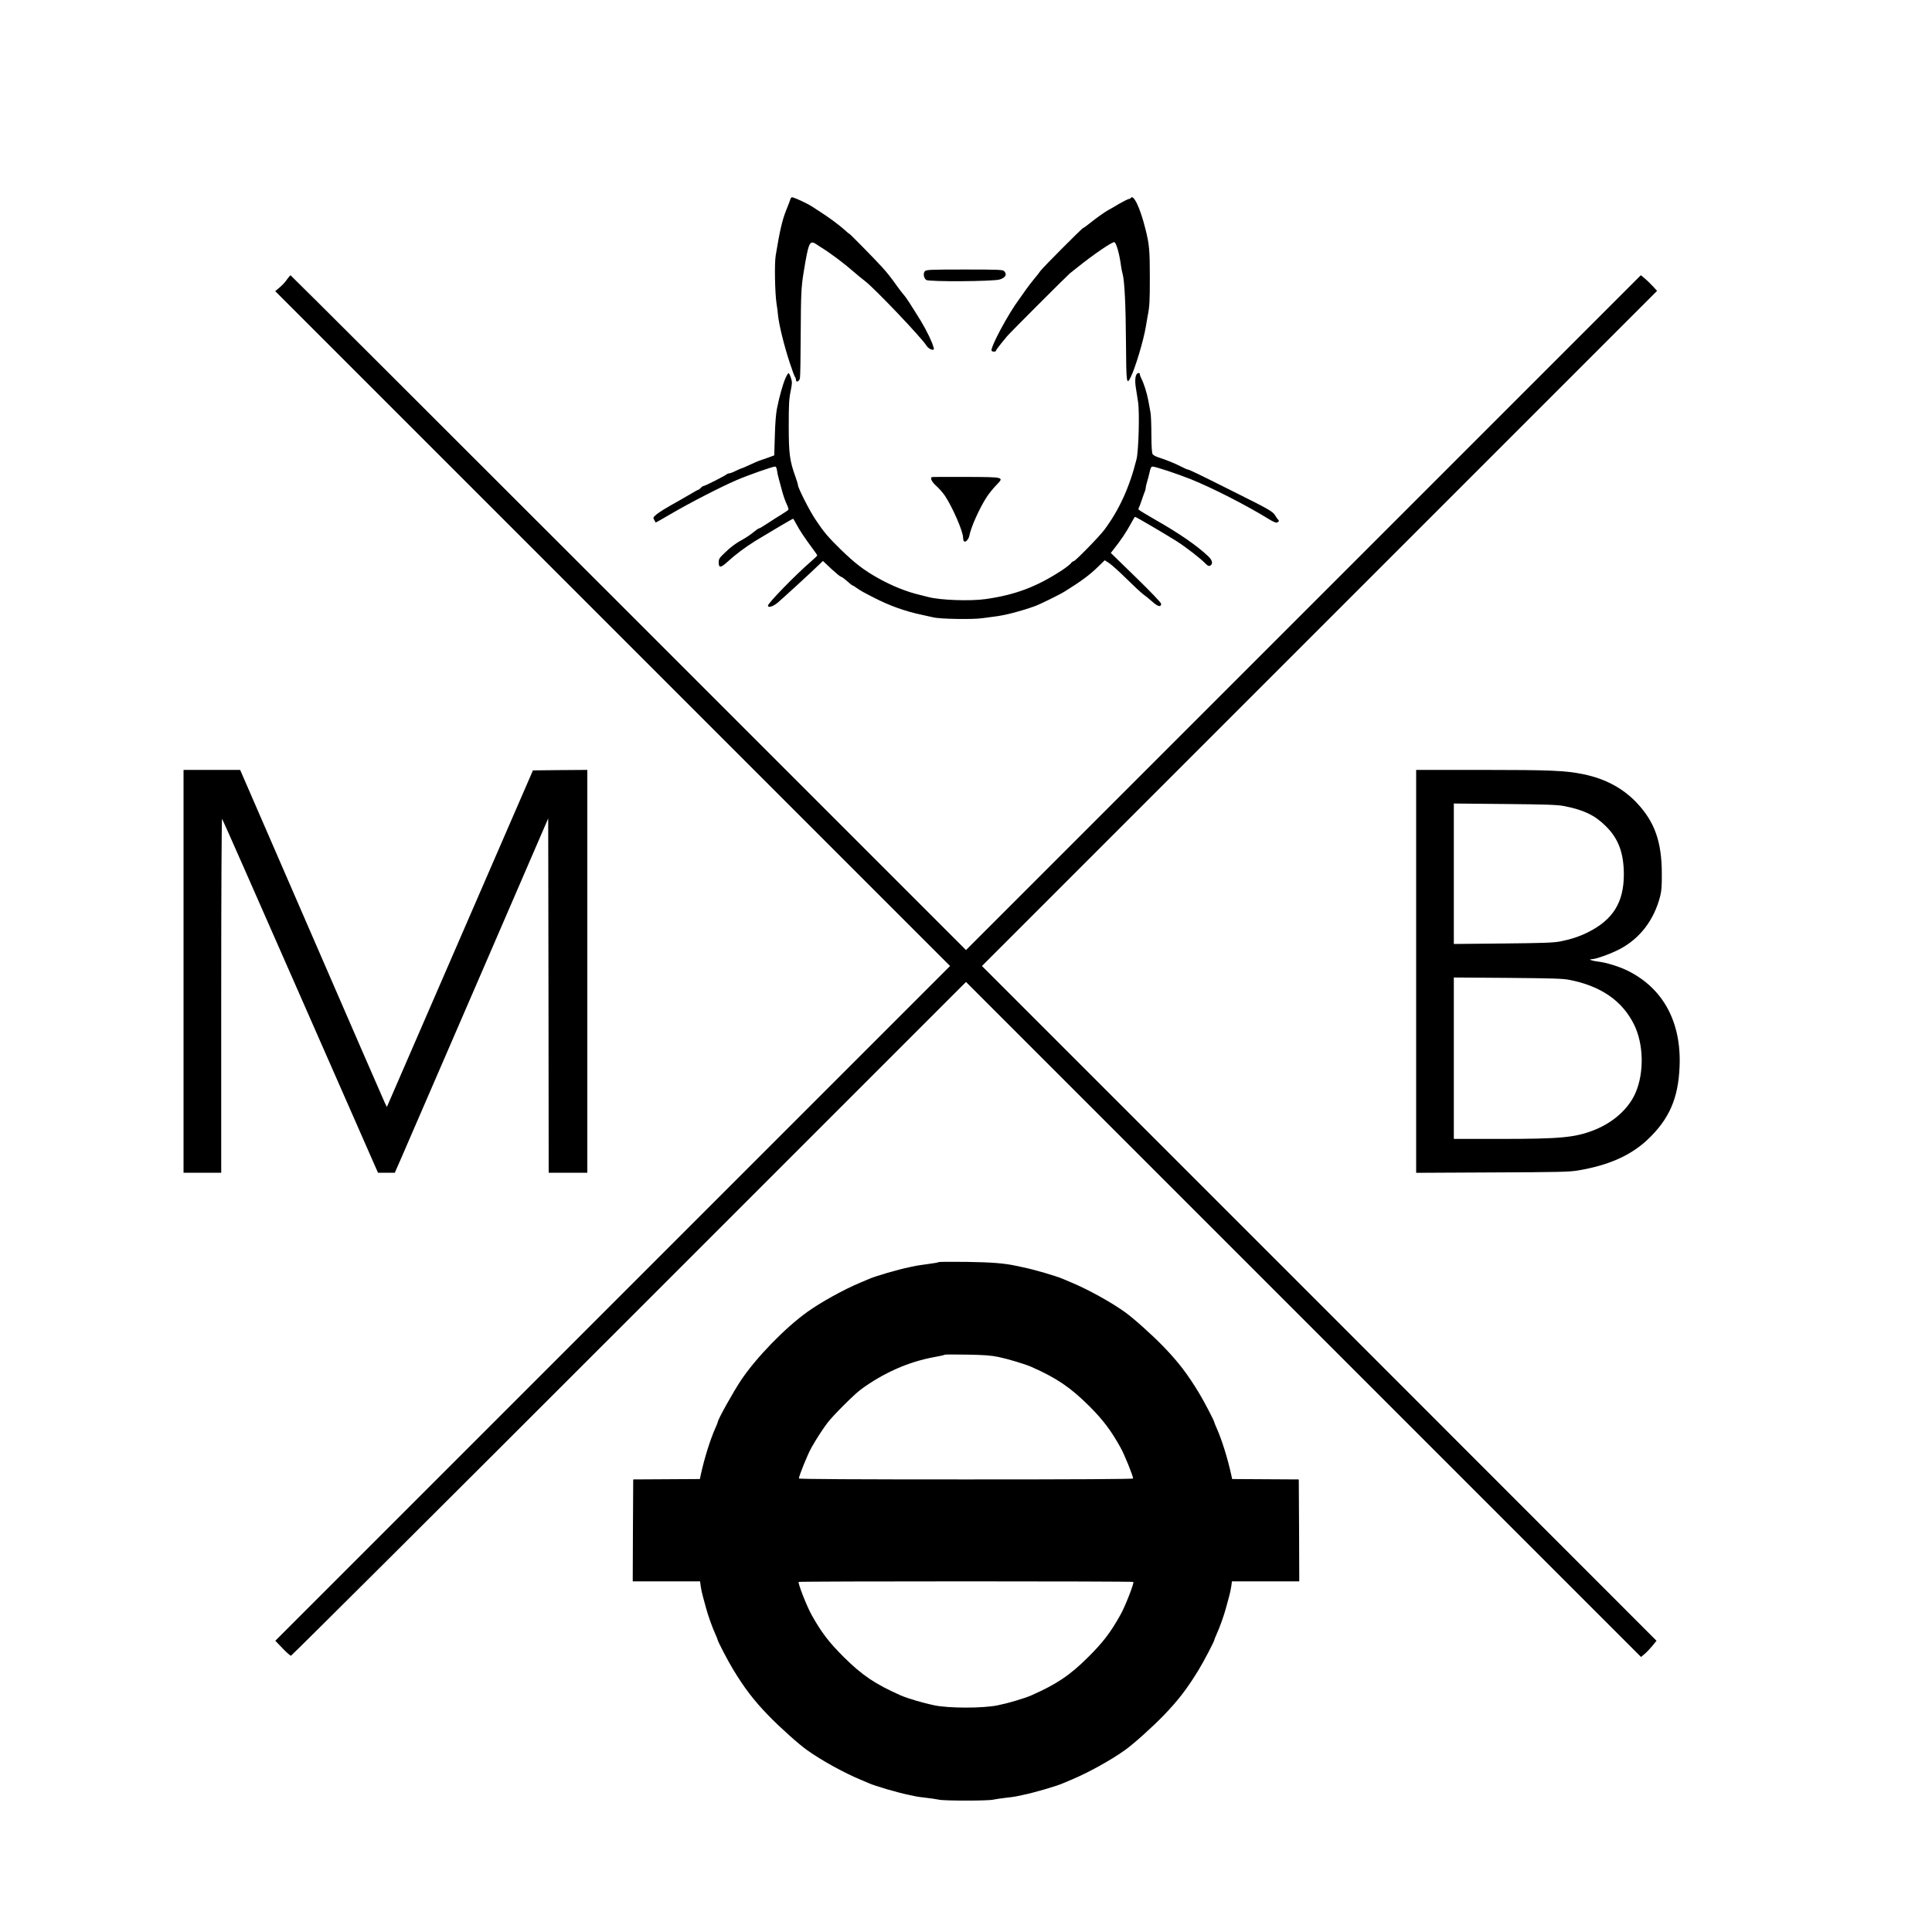
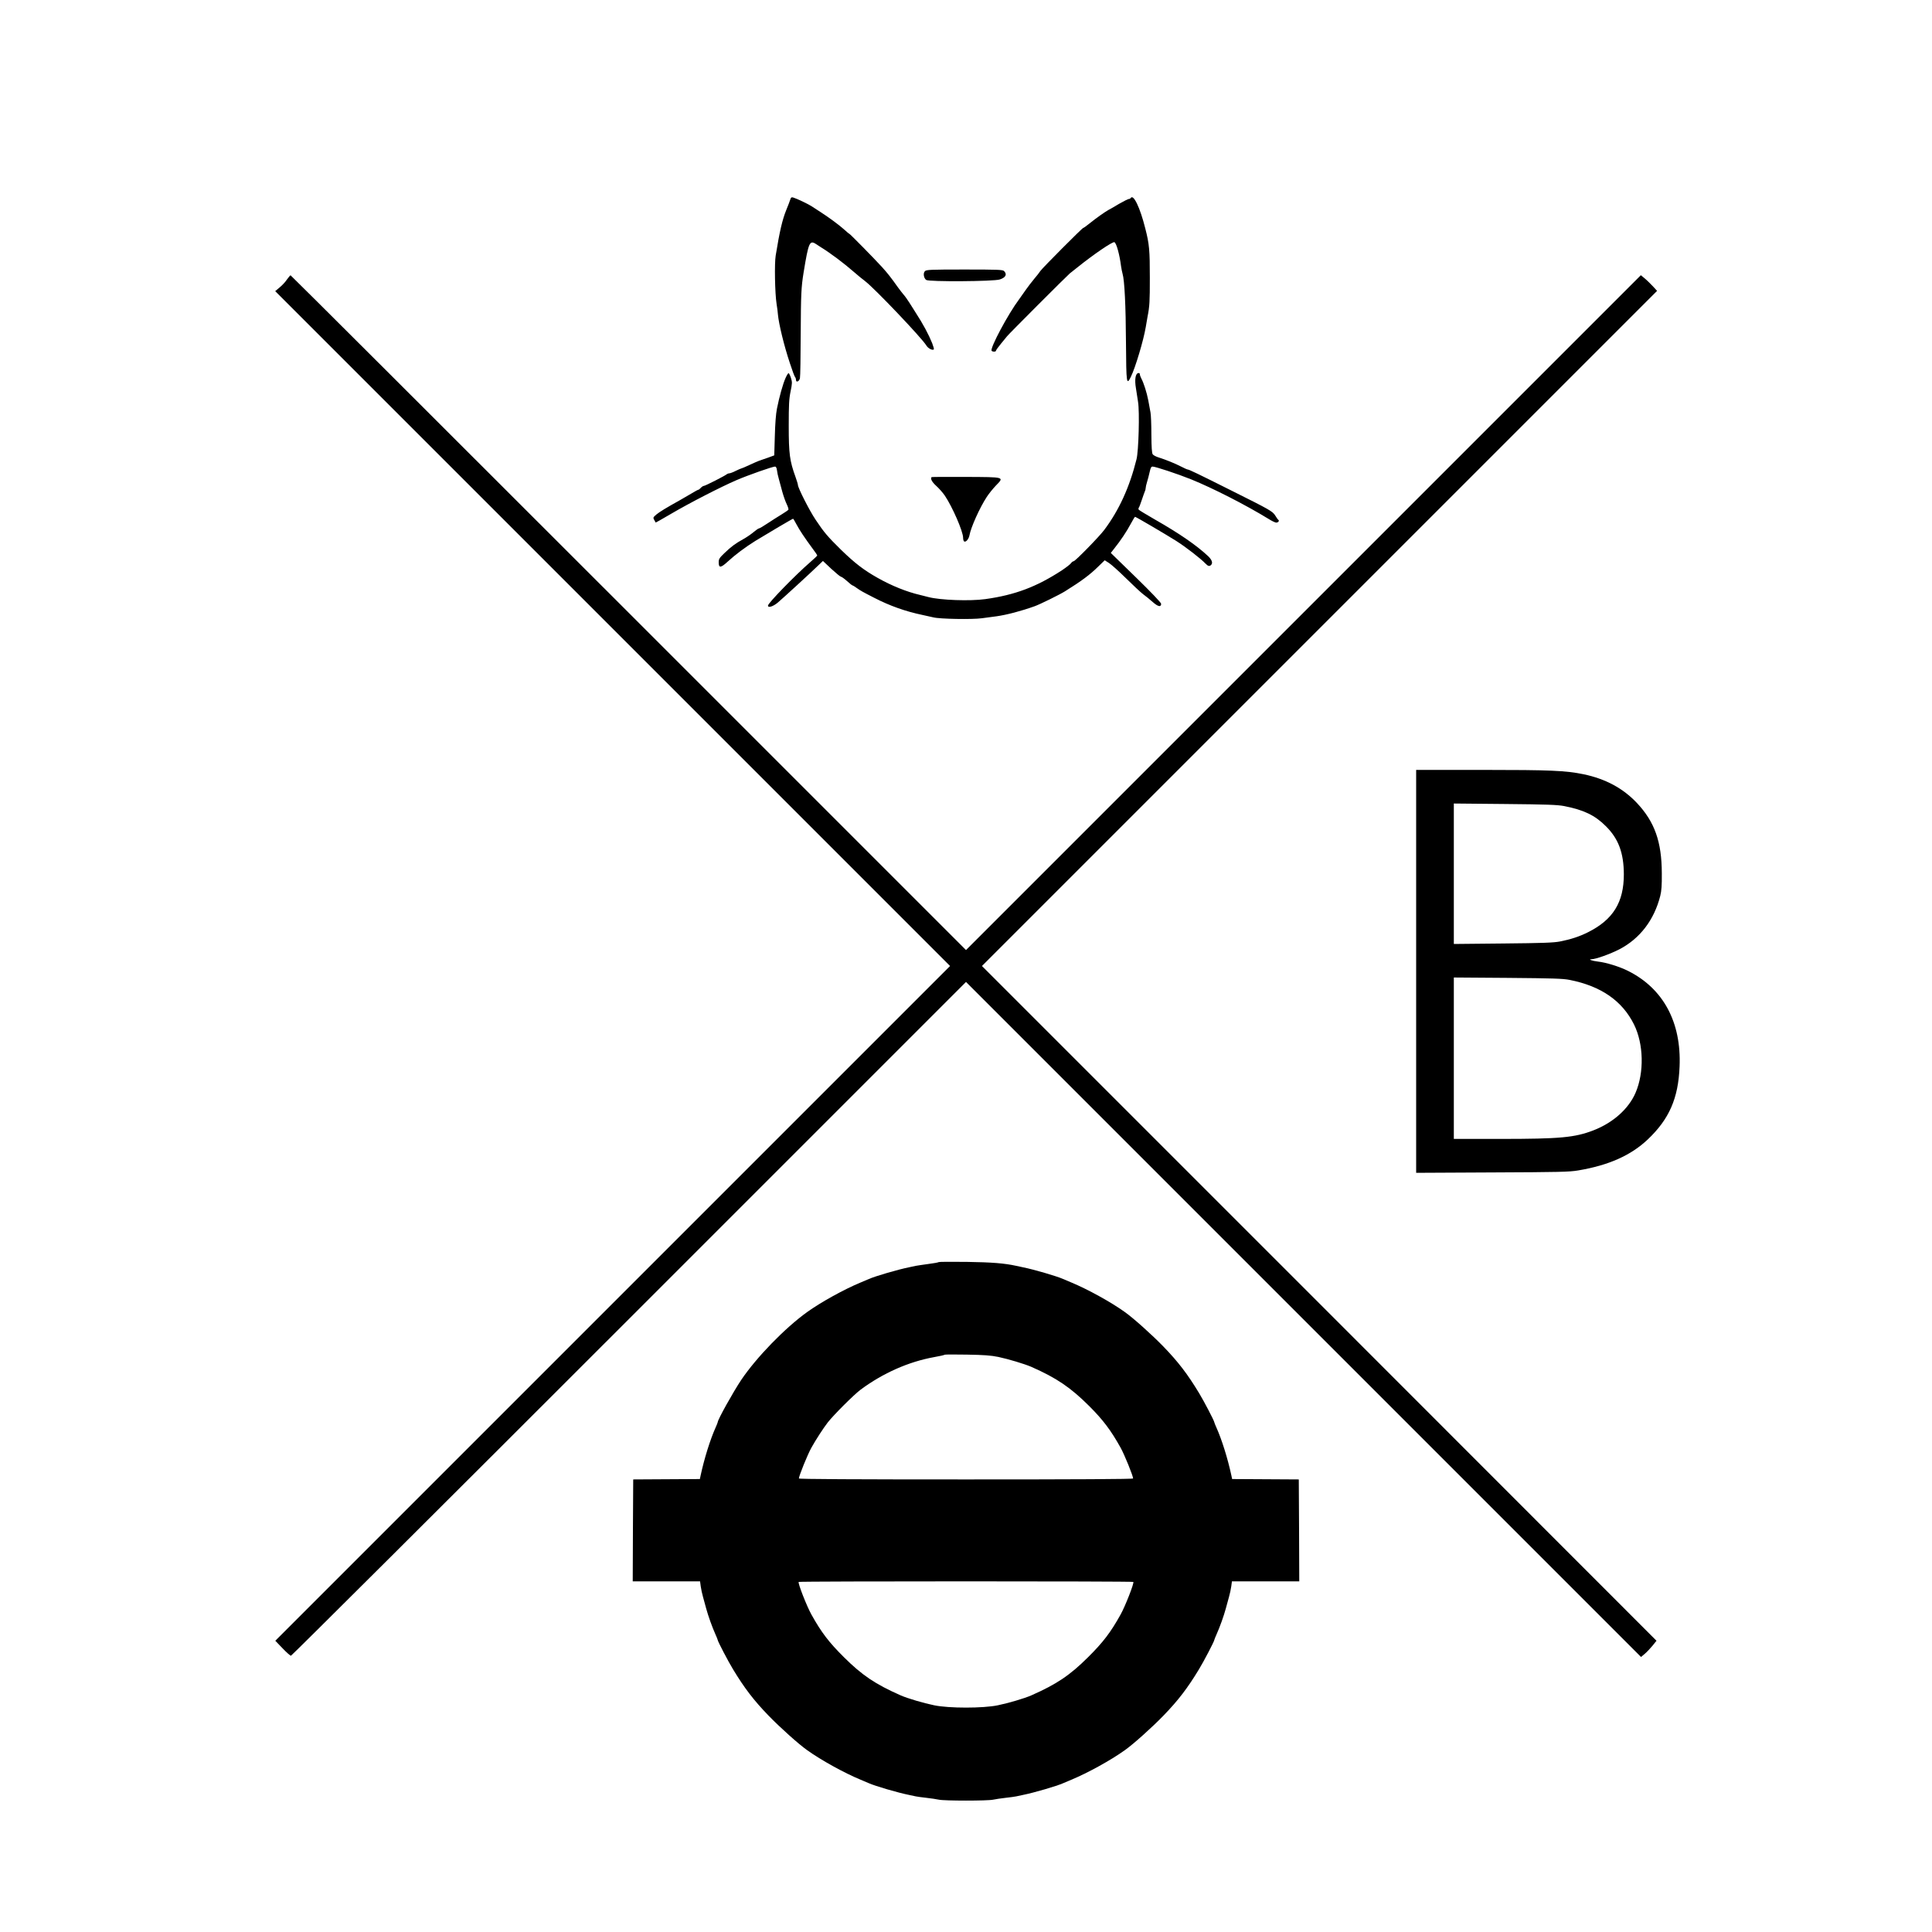
<svg xmlns="http://www.w3.org/2000/svg" version="1.0" width="2000pt" height="2000pt" viewBox="0 0 2000 2000" preserveAspectRatio="xMidYMid meet">
  <g transform="translate(0,2000) scale(0.1,-0.1)" fill="#000000" stroke="none">
    <path d="M8184 17943 c-6 -19 -30 -83 -45 -118 -40 -99 -68 -217 -109 -470 -14 -81 -8 -393 9 -500 6 -38 13 -88 14 -110 9 -99 63 -322 124 -505 24 -74 48 -139 54 -144 5 -6 9 -18 9 -29 0 -30 34 -16 41 18 4 17 7 226 8 465 2 402 5 477 30 630 51 312 62 337 129 293 15 -10 34 -22 43 -28 109 -67 244 -169 353 -264 33 -29 84 -71 111 -91 98 -74 587 -588 635 -667 18 -30 63 -53 77 -40 3 4 -5 32 -17 64 -38 93 -92 195 -175 323 -12 19 -39 62 -60 95 -21 33 -48 71 -61 85 -12 14 -37 46 -56 72 -79 111 -107 146 -167 213 -81 89 -333 345 -339 345 -3 0 -26 19 -52 43 -55 49 -148 118 -240 178 -36 23 -81 52 -100 65 -38 24 -151 78 -188 89 -16 5 -24 2 -28 -12z" />
    <path d="M11705 17950 c-3 -5 -12 -10 -20 -10 -7 0 -53 -23 -102 -51 -48 -29 -98 -58 -111 -64 -34 -19 -125 -83 -192 -137 -33 -27 -63 -48 -67 -48 -10 0 -422 -414 -443 -445 -8 -13 -37 -50 -65 -83 -27 -33 -66 -83 -85 -111 -19 -28 -51 -73 -70 -99 -114 -152 -302 -504 -285 -533 8 -12 45 -12 45 0 0 6 23 38 52 73 29 35 57 69 63 77 13 19 625 631 650 651 11 8 47 38 82 65 168 135 360 265 379 258 21 -8 54 -129 69 -248 4 -27 11 -63 16 -80 20 -66 33 -330 35 -710 3 -431 6 -447 51 -355 46 94 130 373 154 515 4 28 13 75 18 105 22 111 24 160 24 405 0 283 -5 347 -47 510 -54 216 -123 360 -151 315z" />
    <path d="M9575 17193 c-21 -20 -13 -72 13 -91 26 -20 700 -16 762 5 61 20 78 53 44 87 -13 14 -65 16 -409 16 -354 0 -395 -2 -410 -17z" />
    <path d="M2970 17106 c-16 -25 -51 -62 -76 -82 l-45 -38 3493 -3493 3493 -3493 -3492 -3492 -3493 -3493 74 -77 c41 -43 80 -78 88 -78 7 0 1582 1569 3500 3487 l3488 3488 3494 -3494 3494 -3494 39 33 c21 18 57 56 80 84 l41 51 -3491 3493 -3492 3492 3494 3494 3495 3495 -44 48 c-25 26 -62 63 -84 81 l-40 33 -3493 -3493 -3493 -3493 -3493 3493 c-1920 1920 -3495 3492 -3499 3492 -4 0 -21 -20 -38 -44z" />
    <path d="M8132 16087 c-27 -60 -65 -195 -89 -317 -11 -53 -19 -161 -22 -285 l-6 -199 -65 -24 c-36 -12 -76 -27 -90 -31 -14 -5 -60 -25 -103 -45 -42 -20 -81 -36 -85 -36 -4 0 -29 -12 -57 -25 -27 -14 -57 -25 -66 -25 -8 0 -19 -4 -25 -9 -16 -15 -224 -121 -238 -121 -7 0 -21 -9 -31 -20 -10 -11 -21 -20 -26 -20 -4 0 -36 -17 -70 -38 -35 -21 -89 -52 -119 -69 -144 -80 -211 -121 -245 -149 -34 -29 -36 -33 -23 -55 7 -13 14 -26 15 -28 1 -2 73 39 160 90 194 114 518 280 676 348 120 52 374 141 400 141 10 0 17 -14 20 -37 2 -21 11 -63 20 -93 8 -30 25 -90 36 -133 12 -43 32 -100 45 -126 13 -27 21 -53 17 -58 -3 -5 -35 -27 -71 -49 -36 -21 -100 -63 -143 -91 -43 -29 -84 -53 -90 -53 -6 0 -32 -18 -58 -40 -26 -22 -74 -54 -106 -72 -79 -43 -127 -79 -195 -145 -51 -49 -58 -60 -58 -94 0 -61 21 -59 92 6 79 73 181 149 288 216 126 77 383 229 390 229 3 0 18 -26 35 -58 31 -59 85 -140 167 -251 27 -35 48 -67 48 -71 0 -4 -33 -35 -72 -69 -154 -133 -438 -425 -438 -450 0 -27 55 -9 104 33 55 47 340 308 418 384 l47 45 87 -82 c48 -44 93 -81 99 -81 7 0 35 -20 63 -45 27 -25 53 -45 57 -45 3 0 21 -10 38 -23 50 -35 65 -43 188 -106 161 -83 323 -140 494 -176 44 -9 97 -21 117 -26 65 -17 405 -23 503 -9 50 7 117 16 150 20 107 15 255 54 395 104 56 20 261 121 315 155 170 106 258 171 345 257 l66 64 44 -28 c25 -16 104 -87 175 -157 72 -71 151 -145 177 -165 26 -19 72 -56 102 -83 54 -48 86 -54 86 -17 0 11 -109 125 -260 272 l-261 254 39 50 c61 76 126 173 168 252 21 40 41 72 44 72 9 0 312 -178 425 -249 100 -63 258 -186 304 -235 28 -29 43 -32 61 -11 16 20 4 52 -34 88 -119 112 -298 235 -547 377 -90 52 -167 98 -171 104 -4 6 -3 15 1 21 5 5 18 42 31 80 13 39 27 78 31 87 5 10 9 26 9 35 0 10 6 38 14 63 8 25 20 71 27 103 10 45 16 57 31 57 29 0 259 -76 398 -132 225 -91 568 -266 804 -411 33 -21 68 -37 77 -37 21 0 36 19 22 29 -5 3 -19 23 -31 43 -28 45 -52 59 -457 261 -345 173 -437 217 -451 217 -5 0 -36 14 -69 31 -62 32 -156 70 -235 95 -25 8 -51 22 -57 31 -9 12 -13 70 -14 202 0 102 -4 206 -9 231 -5 25 -15 81 -23 125 -16 83 -47 180 -72 227 -8 14 -15 34 -15 43 0 10 -6 15 -17 13 -29 -5 -39 -68 -24 -156 7 -42 17 -106 22 -142 17 -103 6 -510 -16 -595 -72 -289 -181 -527 -334 -731 -55 -73 -301 -324 -317 -324 -7 0 -19 -9 -27 -20 -8 -12 -50 -44 -93 -73 -263 -172 -486 -256 -794 -299 -158 -22 -466 -11 -588 21 -20 5 -59 15 -87 22 -138 32 -295 95 -440 177 -144 81 -237 153 -379 291 -140 138 -175 179 -263 311 -63 93 -183 330 -183 360 0 7 -11 44 -25 83 -60 165 -70 239 -70 527 0 221 3 280 19 357 17 85 18 97 4 140 -8 26 -19 48 -24 50 -5 2 -19 -21 -32 -50z" />
    <path d="M9644 15061 c-15 -15 3 -50 47 -90 28 -25 69 -71 90 -102 78 -116 189 -370 189 -436 0 -17 5 -35 11 -38 17 -11 48 25 55 64 14 80 104 282 179 397 21 32 63 85 94 117 88 91 98 88 -312 90 -192 1 -351 0 -353 -2z" />
-     <path d="M1900 9945 l0 -2085 195 0 195 0 0 1837 c0 1060 4 1833 9 1827 5 -5 356 -801 781 -1769 425 -968 786 -1790 803 -1827 l30 -68 87 0 87 0 65 148 c35 81 392 906 794 1834 l729 1686 3 -1834 2 -1834 200 0 200 0 0 2085 0 2085 -281 -2 -282 -3 -756 -1742 -756 -1742 -21 42 c-11 23 -353 808 -759 1745 l-739 1702 -293 0 -293 0 0 -2085z" />
    <path d="M14660 9945 l0 -2086 788 4 c694 3 799 5 891 21 314 53 543 155 717 319 223 211 318 426 331 757 19 459 -169 807 -533 989 -89 45 -229 88 -313 97 -58 7 -105 23 -67 24 45 0 197 55 290 103 213 111 360 304 423 553 13 52 17 109 16 234 -1 327 -74 532 -258 728 -144 152 -323 249 -552 297 -187 38 -340 45 -1048 45 l-685 0 0 -2085z m1530 1711 c202 -39 320 -95 432 -207 132 -130 187 -277 188 -500 0 -289 -111 -469 -370 -599 -92 -46 -179 -74 -290 -96 -69 -13 -178 -17 -592 -21 l-508 -5 0 727 0 727 528 -5 c433 -4 542 -8 612 -21z m59 -1800 c325 -64 545 -217 666 -461 100 -201 107 -497 16 -708 -72 -166 -232 -309 -435 -388 -195 -75 -343 -89 -968 -89 l-478 0 0 836 0 835 558 -4 c467 -4 571 -7 641 -21z" />
    <path d="M9718 6935 c-4 -4 -53 -13 -110 -20 -57 -8 -114 -16 -128 -19 -14 -3 -45 -10 -70 -15 -115 -23 -350 -92 -415 -121 -11 -5 -49 -21 -85 -36 -170 -70 -412 -204 -554 -306 -230 -165 -526 -470 -683 -703 -84 -126 -243 -411 -243 -437 0 -4 -11 -31 -24 -60 -54 -121 -115 -315 -153 -491 l-8 -38 -345 -2 -345 -2 -3 -527 -2 -528 349 0 348 0 7 -52 c4 -28 14 -77 23 -107 8 -31 23 -85 33 -121 21 -78 63 -195 96 -268 13 -29 24 -56 24 -60 0 -13 109 -222 158 -302 118 -195 215 -322 367 -479 120 -124 312 -296 401 -359 145 -104 385 -236 554 -306 36 -15 74 -31 85 -36 65 -29 300 -98 415 -121 25 -5 56 -12 70 -15 14 -3 63 -10 110 -15 47 -5 104 -14 128 -19 55 -13 509 -13 564 0 24 5 81 14 128 19 47 5 96 12 110 15 14 3 45 10 70 15 115 23 350 92 415 121 11 5 49 21 85 36 169 70 409 202 554 306 89 63 281 235 401 359 152 157 249 284 367 479 49 80 158 289 158 302 0 4 11 31 24 60 33 73 75 190 96 268 10 36 25 90 33 121 9 30 19 79 23 107 l7 52 348 0 349 0 -2 528 -3 527 -345 2 -345 2 -8 38 c-38 176 -99 370 -153 491 -13 29 -24 56 -24 60 0 13 -109 222 -158 302 -118 195 -215 322 -367 479 -120 124 -312 296 -401 359 -145 104 -385 236 -554 306 -36 15 -74 31 -85 36 -65 29 -300 98 -415 121 -25 5 -56 12 -70 15 -123 27 -252 37 -510 41 -157 2 -289 1 -292 -2z m617 -982 c104 -22 270 -72 340 -102 265 -117 407 -214 600 -406 144 -144 224 -250 324 -429 40 -70 130 -293 131 -321 0 -7 -583 -10 -1730 -10 -1147 0 -1730 3 -1730 10 1 28 91 251 131 321 43 78 125 204 168 259 60 77 271 288 341 340 231 171 495 288 759 336 57 10 107 21 110 25 3 3 107 3 231 1 176 -3 247 -8 325 -24z m1397 -2329 c11 -10 -84 -253 -133 -340 -102 -183 -180 -285 -335 -439 -188 -187 -324 -279 -589 -396 -71 -31 -237 -80 -345 -102 -153 -32 -507 -32 -660 0 -108 22 -274 71 -345 102 -265 117 -401 209 -589 396 -155 154 -233 256 -335 439 -49 87 -144 330 -133 340 7 8 3457 8 3464 0z" />
  </g>
</svg>